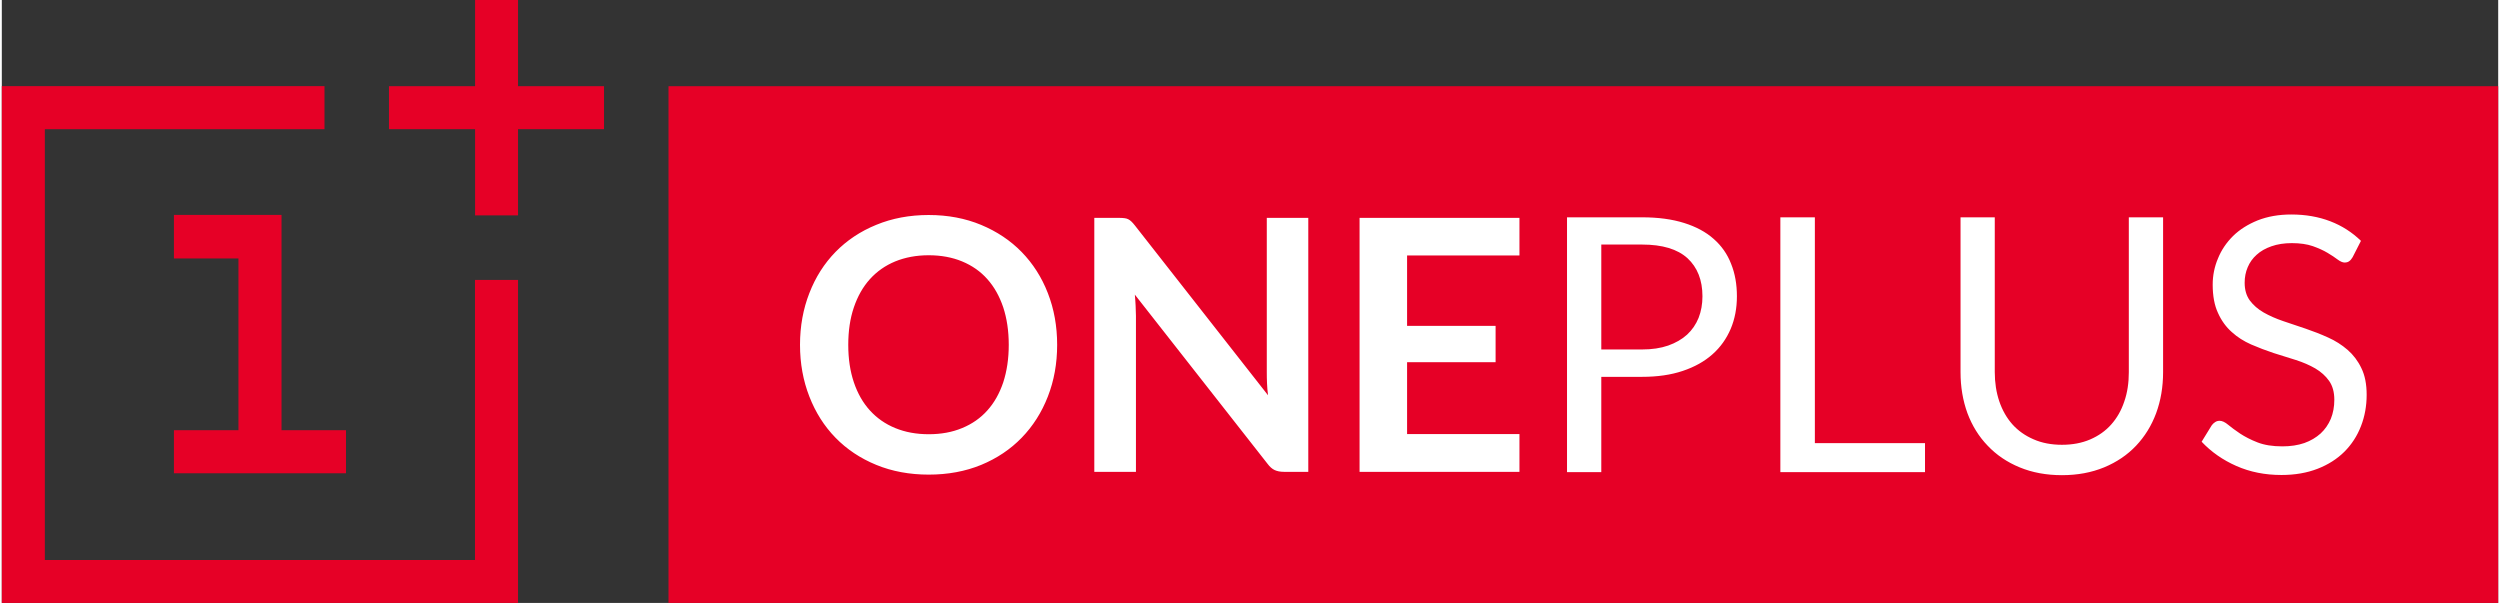
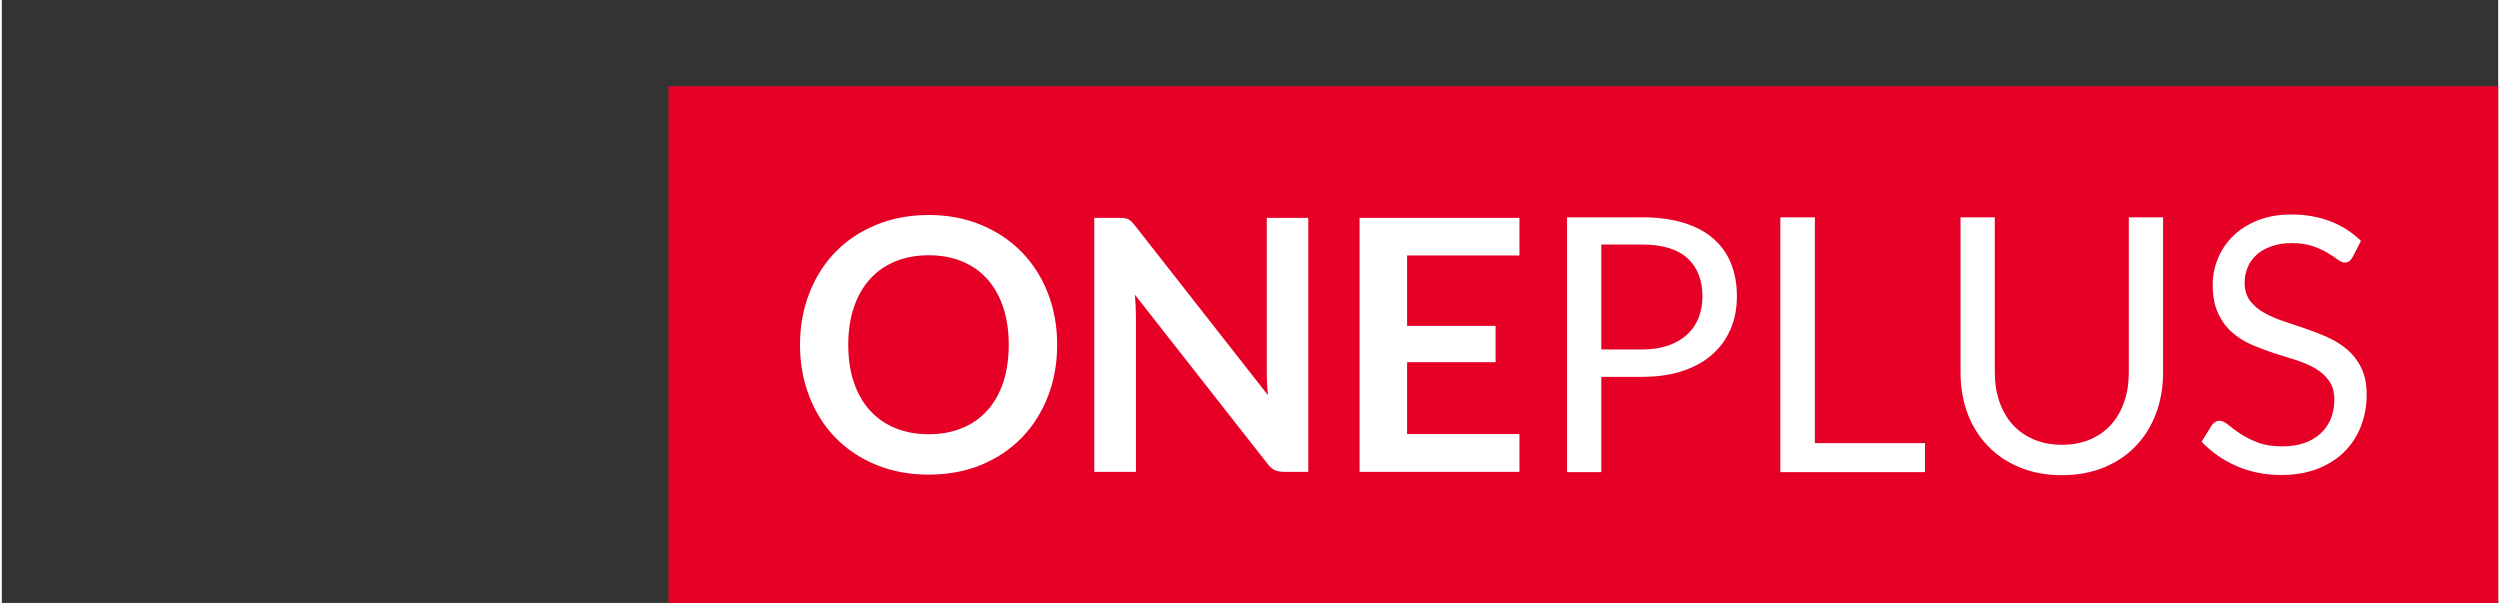
<svg xmlns="http://www.w3.org/2000/svg" xml:space="preserve" width="709px" height="171px" version="1.1" style="shape-rendering:geometricPrecision; text-rendering:geometricPrecision; image-rendering:optimizeQuality; fill-rule:evenodd; clip-rule:evenodd" viewBox="0 0 538.97 130.18">
  <rect x="0" y="0" width="538.97" height="130.18" fill="#333333" stroke="none" />
  <defs>
    <style type="text/css">
   
    .fil0 {fill:#E60026;fill-rule:nonzero}
    .fil1 {fill:white;fill-rule:nonzero}
   
  </style>
  </defs>
  <g id="Layer_x0020_1">
    <g id="_1391247483520">
-       <polygon class="fil0" points="37.16,92.88 37.16,102.18 74.31,102.18 74.31,92.88 60.39,92.88 60.39,46.4 37.16,46.4 37.16,55.8 51.09,55.8 51.09,92.88 " />
-       <polygon class="fil0" points="102.16,120.9 9.29,120.9 9.29,27.9 69.67,27.9 69.67,18.6 0,18.6 0,130.18 111.45,130.18 111.45,60.44 102.16,60.44 " />
-       <polygon class="fil0" points="111.45,0 102.18,0 102.18,18.61 83.59,18.61 83.59,27.89 102.18,27.89 102.18,46.5 111.45,46.5 111.45,27.89 130.02,27.89 130.02,18.61 111.45,18.61 " />
      <polygon class="fil0" points="143.94,18.61 143.94,130.18 538.97,130.18 538.97,18.61 " />
-       <path class="fil1" d="M494.31 46.31c-2.73,0 -5.14,0.43 -7.27,1.27 -2.1,0.85 -3.88,1.97 -5.31,3.37 -1.43,1.42 -2.52,3.02 -3.26,4.85 -0.77,1.81 -1.14,3.7 -1.14,5.65 0,2.42 0.37,4.46 1.14,6.11 0.74,1.66 1.74,3.03 2.97,4.12 1.21,1.11 2.61,1.99 4.19,2.69 1.57,0.68 3.19,1.3 4.82,1.84 1.67,0.52 3.26,1.02 4.85,1.52 1.56,0.5 2.96,1.11 4.19,1.82 1.21,0.72 2.22,1.61 2.97,2.68 0.75,1.06 1.13,2.42 1.13,4.09 0,1.5 -0.26,2.88 -0.76,4.11 -0.52,1.22 -1.25,2.28 -2.2,3.16 -0.98,0.88 -2.14,1.57 -3.51,2.06 -1.39,0.48 -2.97,0.72 -4.74,0.72 -2.11,0 -3.89,-0.28 -5.38,-0.86 -1.47,-0.57 -2.71,-1.22 -3.75,-1.9 -1.03,-0.7 -1.9,-1.33 -2.58,-1.9 -0.69,-0.58 -1.3,-0.86 -1.85,-0.86 -0.35,0 -0.68,0.09 -0.96,0.28 -0.31,0.19 -0.55,0.44 -0.75,0.71l-2.17 3.53c2.08,2.2 4.58,3.95 7.51,5.24 2.94,1.29 6.15,1.94 9.72,1.94 2.92,0 5.51,-0.45 7.8,-1.34 2.3,-0.89 4.23,-2.13 5.79,-3.68 1.56,-1.56 2.76,-3.4 3.58,-5.52 0.82,-2.1 1.23,-4.36 1.23,-6.77 0,-2.28 -0.37,-4.2 -1.14,-5.76 -0.74,-1.56 -1.75,-2.88 -2.98,-3.95 -1.25,-1.08 -2.65,-1.97 -4.22,-2.67 -1.57,-0.71 -3.18,-1.34 -4.83,-1.9 -1.65,-0.56 -3.26,-1.1 -4.84,-1.63 -1.56,-0.53 -2.97,-1.15 -4.22,-1.86 -1.25,-0.72 -2.23,-1.58 -2.99,-2.59 -0.74,-1.02 -1.12,-2.29 -1.12,-3.83 0,-1.2 0.21,-2.32 0.66,-3.36 0.43,-1.02 1.07,-1.93 1.93,-2.69 0.85,-0.78 1.91,-1.38 3.2,-1.83 1.28,-0.45 2.74,-0.68 4.4,-0.68 1.77,0 3.27,0.22 4.52,0.65 1.24,0.44 2.3,0.92 3.17,1.44 0.89,0.53 1.62,1.01 2.19,1.45 0.59,0.43 1.08,0.65 1.5,0.65 0.43,0 0.76,-0.1 1,-0.29 0.27,-0.18 0.51,-0.48 0.74,-0.86l1.8 -3.53c-1.91,-1.85 -4.1,-3.26 -6.63,-4.23 -2.53,-0.97 -5.32,-1.46 -8.4,-1.46zm-294.19 0.11l0 0c-4.12,0 -7.91,0.71 -11.32,2.12 -3.44,1.4 -6.36,3.36 -8.8,5.85 -2.44,2.5 -4.32,5.46 -5.65,8.89 -1.34,3.43 -2.02,7.15 -2.02,11.17 0,4.02 0.68,7.74 2.02,11.17 1.33,3.42 3.21,6.39 5.65,8.89 2.44,2.5 5.36,4.45 8.8,5.86 3.41,1.4 7.2,2.1 11.32,2.1 4.14,0 7.92,-0.7 11.33,-2.1 3.4,-1.41 6.32,-3.36 8.74,-5.86 2.43,-2.5 4.32,-5.47 5.65,-8.89 1.34,-3.43 2.01,-7.15 2.01,-11.17 0,-4.02 -0.67,-7.74 -2.01,-11.17 -1.33,-3.43 -3.22,-6.37 -5.65,-8.87 -2.42,-2.48 -5.34,-4.43 -8.74,-5.85 -3.41,-1.42 -7.19,-2.14 -11.33,-2.14zm137.81 0.5l0 0 0 55.02 7.4 0 0 -20.58 8.8 0c3.31,0 6.24,-0.42 8.79,-1.28 2.57,-0.86 4.69,-2.05 6.42,-3.59 1.73,-1.53 3.02,-3.37 3.93,-5.49 0.9,-2.13 1.34,-4.48 1.34,-7.03 0,-2.58 -0.41,-4.93 -1.26,-7.02 -0.81,-2.1 -2.07,-3.89 -3.76,-5.37 -1.67,-1.49 -3.82,-2.64 -6.38,-3.44 -2.57,-0.81 -5.59,-1.22 -9.08,-1.22l-16.2 0zm46.06 0l0 0 0 55.02 31.23 0 0 -6.26 -23.78 0 0 -48.76 -7.45 0zm38.9 0l0 0 0 33.44c0,3.18 0.5,6.13 1.49,8.85 1.02,2.71 2.46,5.04 4.37,7.02 1.89,1.99 4.18,3.55 6.9,4.67 2.71,1.12 5.75,1.69 9.13,1.69 3.37,0 6.4,-0.57 9.12,-1.69 2.7,-1.12 5.01,-2.68 6.89,-4.67 1.87,-1.98 3.32,-4.31 4.33,-7.02 1,-2.72 1.5,-5.67 1.5,-8.85l0 -33.44 -7.4 0 0 33.44c0,2.3 -0.31,4.42 -0.98,6.33 -0.64,1.93 -1.59,3.58 -2.82,4.96 -1.23,1.39 -2.76,2.46 -4.55,3.23 -1.8,0.77 -3.81,1.15 -6.09,1.15 -2.28,0 -4.33,-0.39 -6.12,-1.18 -1.8,-0.77 -3.33,-1.85 -4.58,-3.24 -1.22,-1.38 -2.16,-3.02 -2.82,-4.95 -0.65,-1.92 -0.98,-4.03 -0.98,-6.33l0 -33.41 -7.39 0zm-187.02 0.12l0 0 0 54.83 8.99 0 0 -33.68c0,-0.65 -0.03,-1.38 -0.07,-2.18 -0.04,-0.79 -0.09,-1.6 -0.17,-2.4l28.64 36.51c0.49,0.66 1.01,1.12 1.55,1.37 0.52,0.24 1.2,0.38 2,0.38l5.26 0 0 -54.83 -8.96 0 0 33.32c0,0.74 0.01,1.53 0.05,2.38 0.03,0.85 0.11,1.71 0.22,2.6l-28.76 -36.68c-0.27,-0.34 -0.52,-0.63 -0.76,-0.85 -0.22,-0.21 -0.45,-0.37 -0.69,-0.49 -0.24,-0.11 -0.51,-0.19 -0.82,-0.22 -0.3,-0.04 -0.68,-0.06 -1.13,-0.06l-5.35 0zm57.27 0l0 0 0 54.83 34.52 0 0 -8.15 -24.26 0 0 -15.52 19.11 0 0 -7.85 -19.11 0 0 -15.2 24.26 0 0 -8.11 -34.52 0zm52.19 5.76l0 0 8.8 0c4.39,0 7.64,0.98 9.81,2.95 2.14,1.98 3.23,4.72 3.23,8.22 0,1.69 -0.28,3.25 -0.83,4.65 -0.57,1.41 -1.4,2.62 -2.49,3.63 -1.1,1 -2.48,1.79 -4.09,2.36 -1.62,0.56 -3.49,0.84 -5.63,0.84l-8.8 0 0 -22.65zm-145.21 2.31l0 0c2.68,0 5.09,0.45 7.21,1.33 2.15,0.89 3.97,2.16 5.45,3.83 1.49,1.67 2.62,3.7 3.43,6.09 0.78,2.38 1.19,5.09 1.19,8.09 0,3.01 -0.41,5.7 -1.19,8.1 -0.81,2.39 -1.94,4.41 -3.43,6.06 -1.48,1.66 -3.3,2.93 -5.45,3.81 -2.12,0.89 -4.53,1.33 -7.21,1.33 -2.67,0 -5.07,-0.44 -7.23,-1.33 -2.15,-0.88 -3.96,-2.15 -5.47,-3.81 -1.5,-1.65 -2.65,-3.67 -3.46,-6.06 -0.81,-2.4 -1.21,-5.09 -1.21,-8.1 0,-3 0.4,-5.71 1.21,-8.09 0.81,-2.39 1.96,-4.42 3.46,-6.09 1.51,-1.67 3.32,-2.94 5.47,-3.83 2.16,-0.88 4.56,-1.33 7.23,-1.33z" />
+       <path class="fil1" d="M494.31 46.31c-2.73,0 -5.14,0.43 -7.27,1.27 -2.1,0.85 -3.88,1.97 -5.31,3.37 -1.43,1.42 -2.52,3.02 -3.26,4.85 -0.77,1.81 -1.14,3.7 -1.14,5.65 0,2.42 0.37,4.46 1.14,6.11 0.74,1.66 1.74,3.03 2.97,4.12 1.21,1.11 2.61,1.99 4.19,2.69 1.57,0.68 3.19,1.3 4.82,1.84 1.67,0.52 3.26,1.02 4.85,1.52 1.56,0.5 2.96,1.11 4.19,1.82 1.21,0.72 2.22,1.61 2.97,2.68 0.75,1.06 1.13,2.42 1.13,4.09 0,1.5 -0.26,2.88 -0.76,4.11 -0.52,1.22 -1.25,2.28 -2.2,3.16 -0.98,0.88 -2.14,1.57 -3.51,2.06 -1.39,0.48 -2.97,0.72 -4.74,0.72 -2.11,0 -3.89,-0.28 -5.38,-0.86 -1.47,-0.57 -2.71,-1.22 -3.75,-1.9 -1.03,-0.7 -1.9,-1.33 -2.58,-1.9 -0.69,-0.58 -1.3,-0.86 -1.85,-0.86 -0.35,0 -0.68,0.09 -0.96,0.28 -0.31,0.19 -0.55,0.44 -0.75,0.71l-2.17 3.53c2.08,2.2 4.58,3.95 7.51,5.24 2.94,1.29 6.15,1.94 9.72,1.94 2.92,0 5.51,-0.45 7.8,-1.34 2.3,-0.89 4.23,-2.13 5.79,-3.68 1.56,-1.56 2.76,-3.4 3.58,-5.52 0.82,-2.1 1.23,-4.36 1.23,-6.77 0,-2.28 -0.37,-4.2 -1.14,-5.76 -0.74,-1.56 -1.75,-2.88 -2.98,-3.95 -1.25,-1.08 -2.65,-1.97 -4.22,-2.67 -1.57,-0.71 -3.18,-1.34 -4.83,-1.9 -1.65,-0.56 -3.26,-1.1 -4.84,-1.63 -1.56,-0.53 -2.97,-1.15 -4.22,-1.86 -1.25,-0.72 -2.23,-1.58 -2.99,-2.59 -0.74,-1.02 -1.12,-2.29 -1.12,-3.83 0,-1.2 0.21,-2.32 0.66,-3.36 0.43,-1.02 1.07,-1.93 1.93,-2.69 0.85,-0.78 1.91,-1.38 3.2,-1.83 1.28,-0.45 2.74,-0.68 4.4,-0.68 1.77,0 3.27,0.22 4.52,0.65 1.24,0.44 2.3,0.92 3.17,1.44 0.89,0.53 1.62,1.01 2.19,1.45 0.59,0.43 1.08,0.65 1.5,0.65 0.43,0 0.76,-0.1 1,-0.29 0.27,-0.18 0.51,-0.48 0.74,-0.86l1.8 -3.53c-1.91,-1.85 -4.1,-3.26 -6.63,-4.23 -2.53,-0.97 -5.32,-1.46 -8.4,-1.46zm-294.19 0.11l0 0c-4.12,0 -7.91,0.71 -11.32,2.12 -3.44,1.4 -6.36,3.36 -8.8,5.85 -2.44,2.5 -4.32,5.46 -5.65,8.89 -1.34,3.43 -2.02,7.15 -2.02,11.17 0,4.02 0.68,7.74 2.02,11.17 1.33,3.42 3.21,6.39 5.65,8.89 2.44,2.5 5.36,4.45 8.8,5.86 3.41,1.4 7.2,2.1 11.32,2.1 4.14,0 7.92,-0.7 11.33,-2.1 3.4,-1.41 6.32,-3.36 8.74,-5.86 2.43,-2.5 4.32,-5.47 5.65,-8.89 1.34,-3.43 2.01,-7.15 2.01,-11.17 0,-4.02 -0.67,-7.74 -2.01,-11.17 -1.33,-3.43 -3.22,-6.37 -5.65,-8.87 -2.42,-2.48 -5.34,-4.43 -8.74,-5.85 -3.41,-1.42 -7.19,-2.14 -11.33,-2.14zm137.81 0.5l0 0 0 55.02 7.4 0 0 -20.58 8.8 0c3.31,0 6.24,-0.42 8.79,-1.28 2.57,-0.86 4.69,-2.05 6.42,-3.59 1.73,-1.53 3.02,-3.37 3.93,-5.49 0.9,-2.13 1.34,-4.48 1.34,-7.03 0,-2.58 -0.41,-4.93 -1.26,-7.02 -0.81,-2.1 -2.07,-3.89 -3.76,-5.37 -1.67,-1.49 -3.82,-2.64 -6.38,-3.44 -2.57,-0.81 -5.59,-1.22 -9.08,-1.22l-16.2 0zm46.06 0l0 0 0 55.02 31.23 0 0 -6.26 -23.78 0 0 -48.76 -7.45 0zm38.9 0l0 0 0 33.44c0,3.18 0.5,6.13 1.49,8.85 1.02,2.71 2.46,5.04 4.37,7.02 1.89,1.99 4.18,3.55 6.9,4.67 2.71,1.12 5.75,1.69 9.13,1.69 3.37,0 6.4,-0.57 9.12,-1.69 2.7,-1.12 5.01,-2.68 6.89,-4.67 1.87,-1.98 3.32,-4.31 4.33,-7.02 1,-2.72 1.5,-5.67 1.5,-8.85l0 -33.44 -7.4 0 0 33.44c0,2.3 -0.31,4.42 -0.98,6.33 -0.64,1.93 -1.59,3.58 -2.82,4.96 -1.23,1.39 -2.76,2.46 -4.55,3.23 -1.8,0.77 -3.81,1.15 -6.09,1.15 -2.28,0 -4.33,-0.39 -6.12,-1.18 -1.8,-0.77 -3.33,-1.85 -4.58,-3.24 -1.22,-1.38 -2.16,-3.02 -2.82,-4.95 -0.65,-1.92 -0.98,-4.03 -0.98,-6.33l0 -33.41 -7.39 0zm-187.02 0.12l0 0 0 54.83 8.99 0 0 -33.68c0,-0.65 -0.03,-1.38 -0.07,-2.18 -0.04,-0.79 -0.09,-1.6 -0.17,-2.4l28.64 36.51c0.49,0.66 1.01,1.12 1.55,1.37 0.52,0.24 1.2,0.38 2,0.38l5.26 0 0 -54.83 -8.96 0 0 33.32c0,0.74 0.01,1.53 0.05,2.38 0.03,0.85 0.11,1.71 0.22,2.6l-28.76 -36.68c-0.27,-0.34 -0.52,-0.63 -0.76,-0.85 -0.22,-0.21 -0.45,-0.37 -0.69,-0.49 -0.24,-0.11 -0.51,-0.19 -0.82,-0.22 -0.3,-0.04 -0.68,-0.06 -1.13,-0.06l-5.35 0zm57.27 0l0 0 0 54.83 34.52 0 0 -8.15 -24.26 0 0 -15.52 19.11 0 0 -7.85 -19.11 0 0 -15.2 24.26 0 0 -8.11 -34.52 0zm52.19 5.76l0 0 8.8 0c4.39,0 7.64,0.98 9.81,2.95 2.14,1.98 3.23,4.72 3.23,8.22 0,1.69 -0.28,3.25 -0.83,4.65 -0.57,1.41 -1.4,2.62 -2.49,3.63 -1.1,1 -2.48,1.79 -4.09,2.36 -1.62,0.56 -3.49,0.84 -5.63,0.84l-8.8 0 0 -22.65zm-145.21 2.31c2.68,0 5.09,0.45 7.21,1.33 2.15,0.89 3.97,2.16 5.45,3.83 1.49,1.67 2.62,3.7 3.43,6.09 0.78,2.38 1.19,5.09 1.19,8.09 0,3.01 -0.41,5.7 -1.19,8.1 -0.81,2.39 -1.94,4.41 -3.43,6.06 -1.48,1.66 -3.3,2.93 -5.45,3.81 -2.12,0.89 -4.53,1.33 -7.21,1.33 -2.67,0 -5.07,-0.44 -7.23,-1.33 -2.15,-0.88 -3.96,-2.15 -5.47,-3.81 -1.5,-1.65 -2.65,-3.67 -3.46,-6.06 -0.81,-2.4 -1.21,-5.09 -1.21,-8.1 0,-3 0.4,-5.71 1.21,-8.09 0.81,-2.39 1.96,-4.42 3.46,-6.09 1.51,-1.67 3.32,-2.94 5.47,-3.83 2.16,-0.88 4.56,-1.33 7.23,-1.33z" />
    </g>
  </g>
</svg>